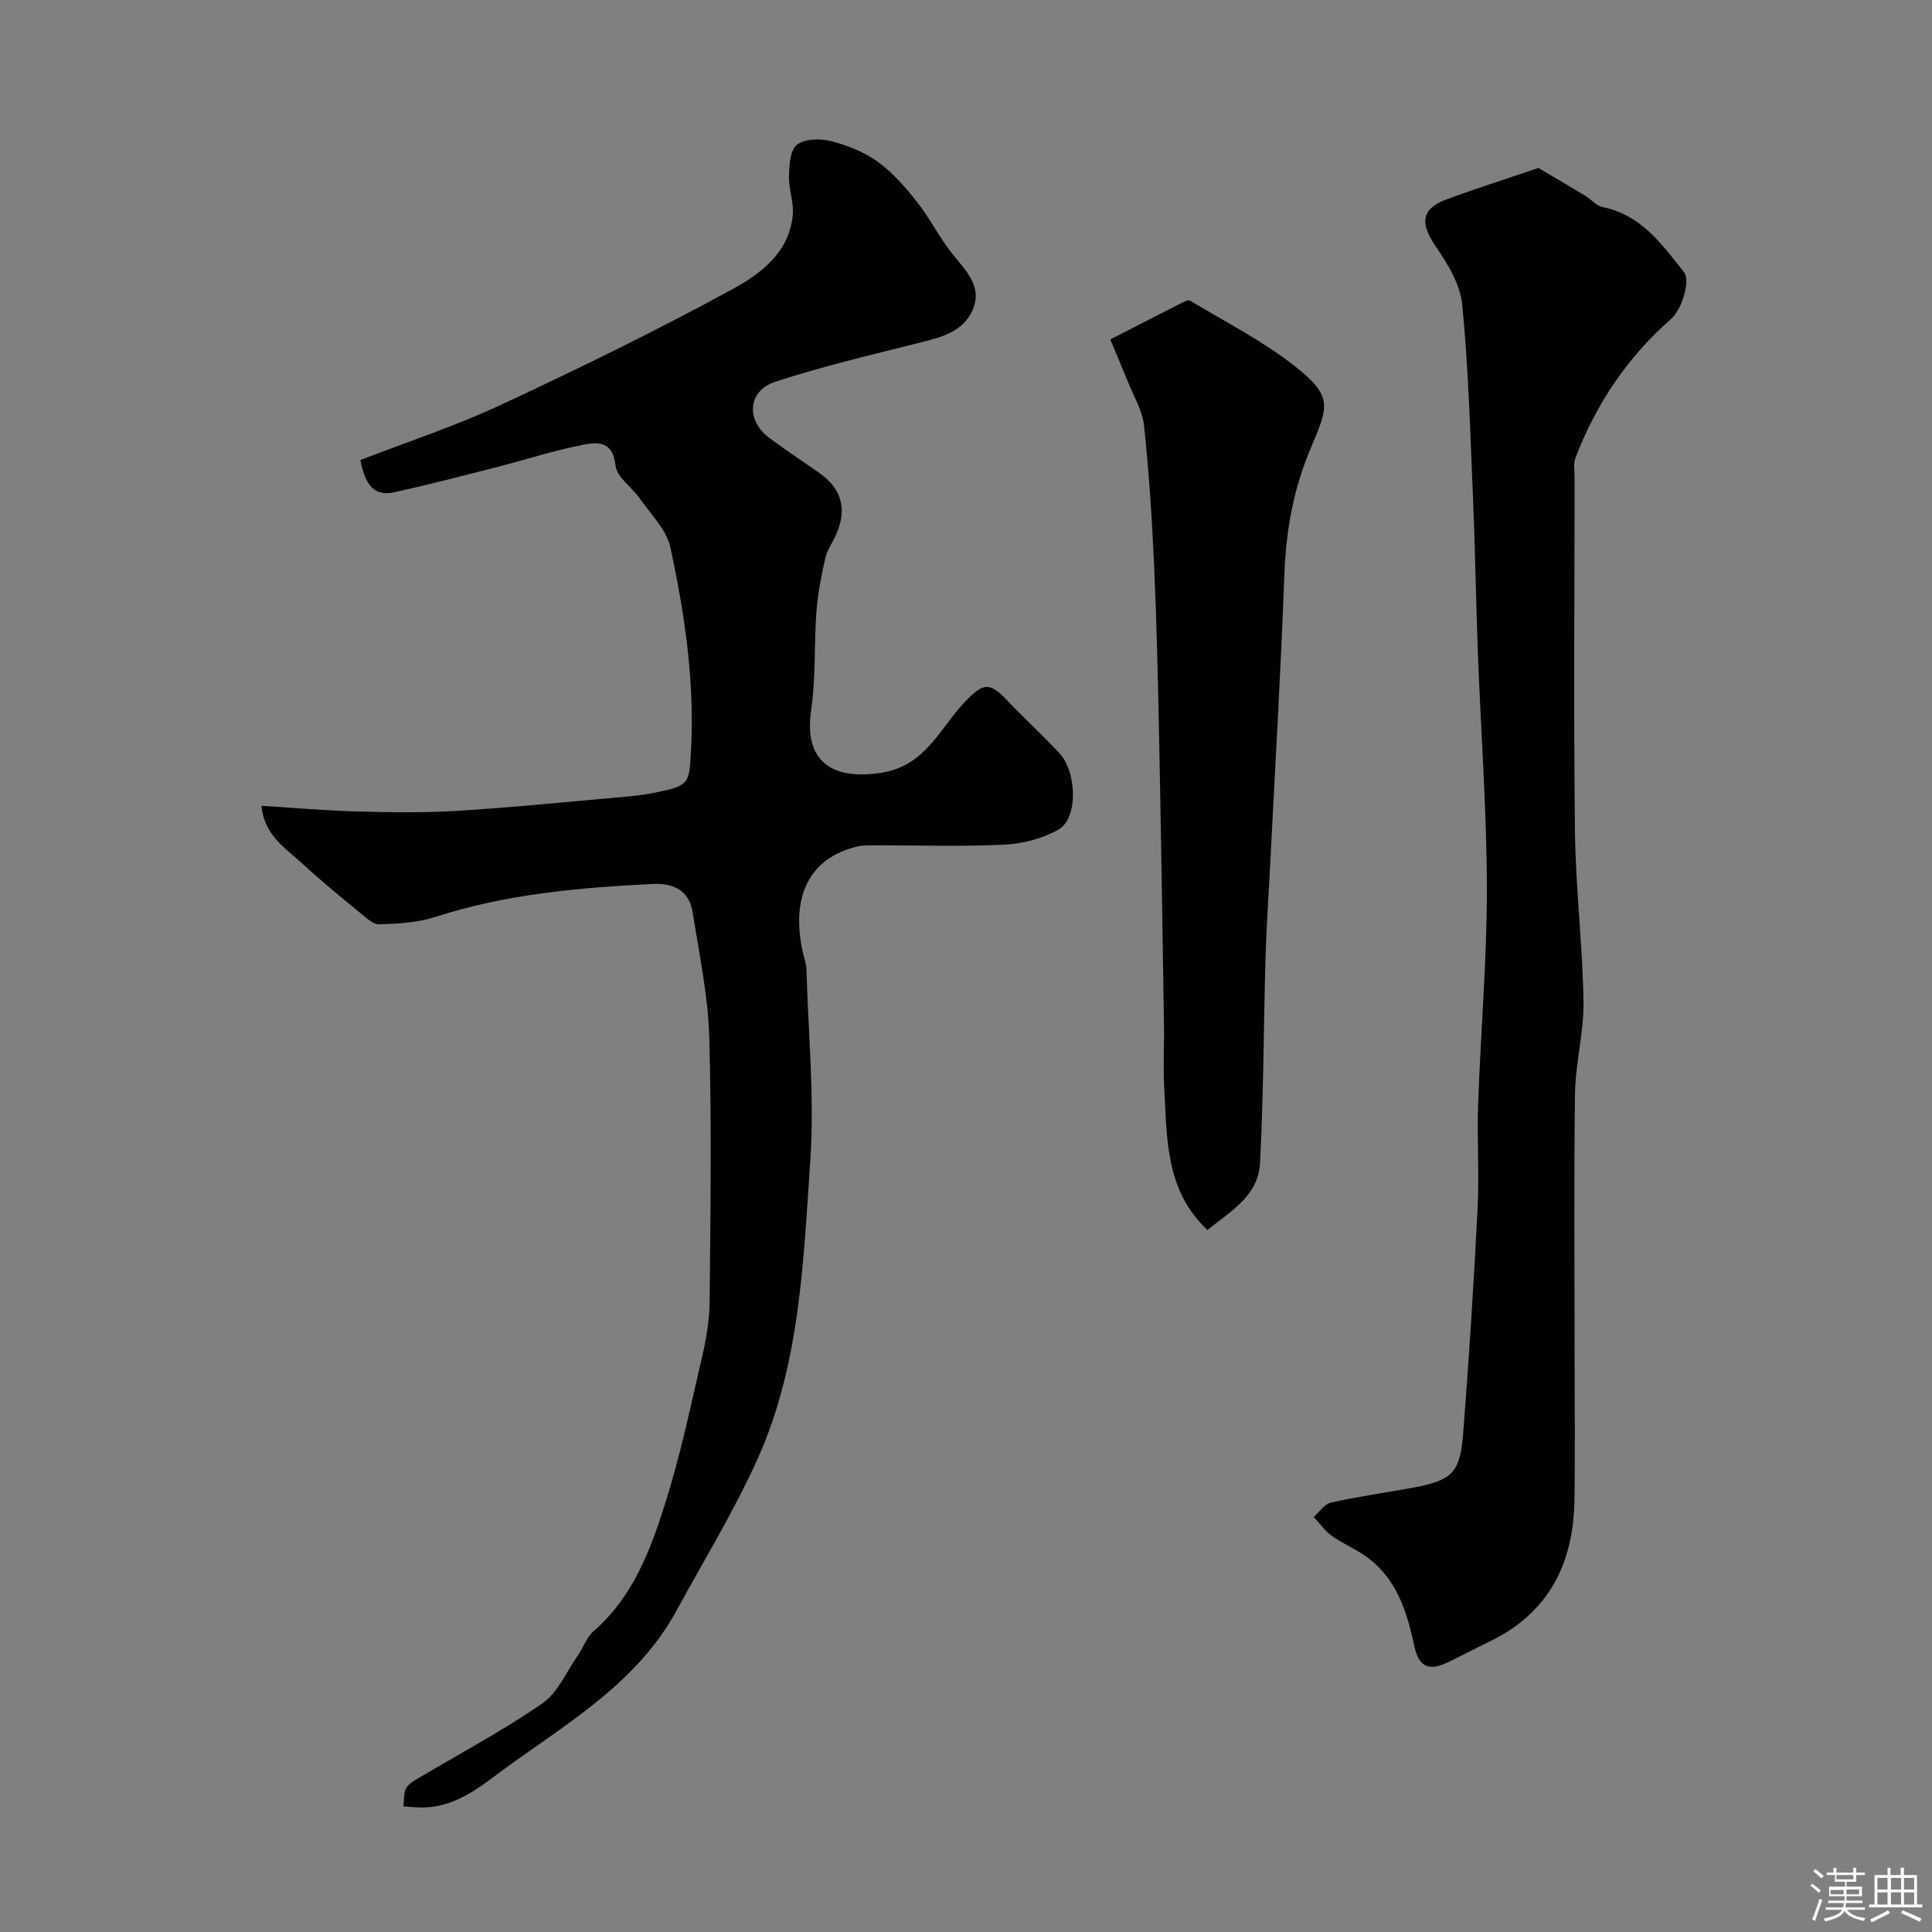
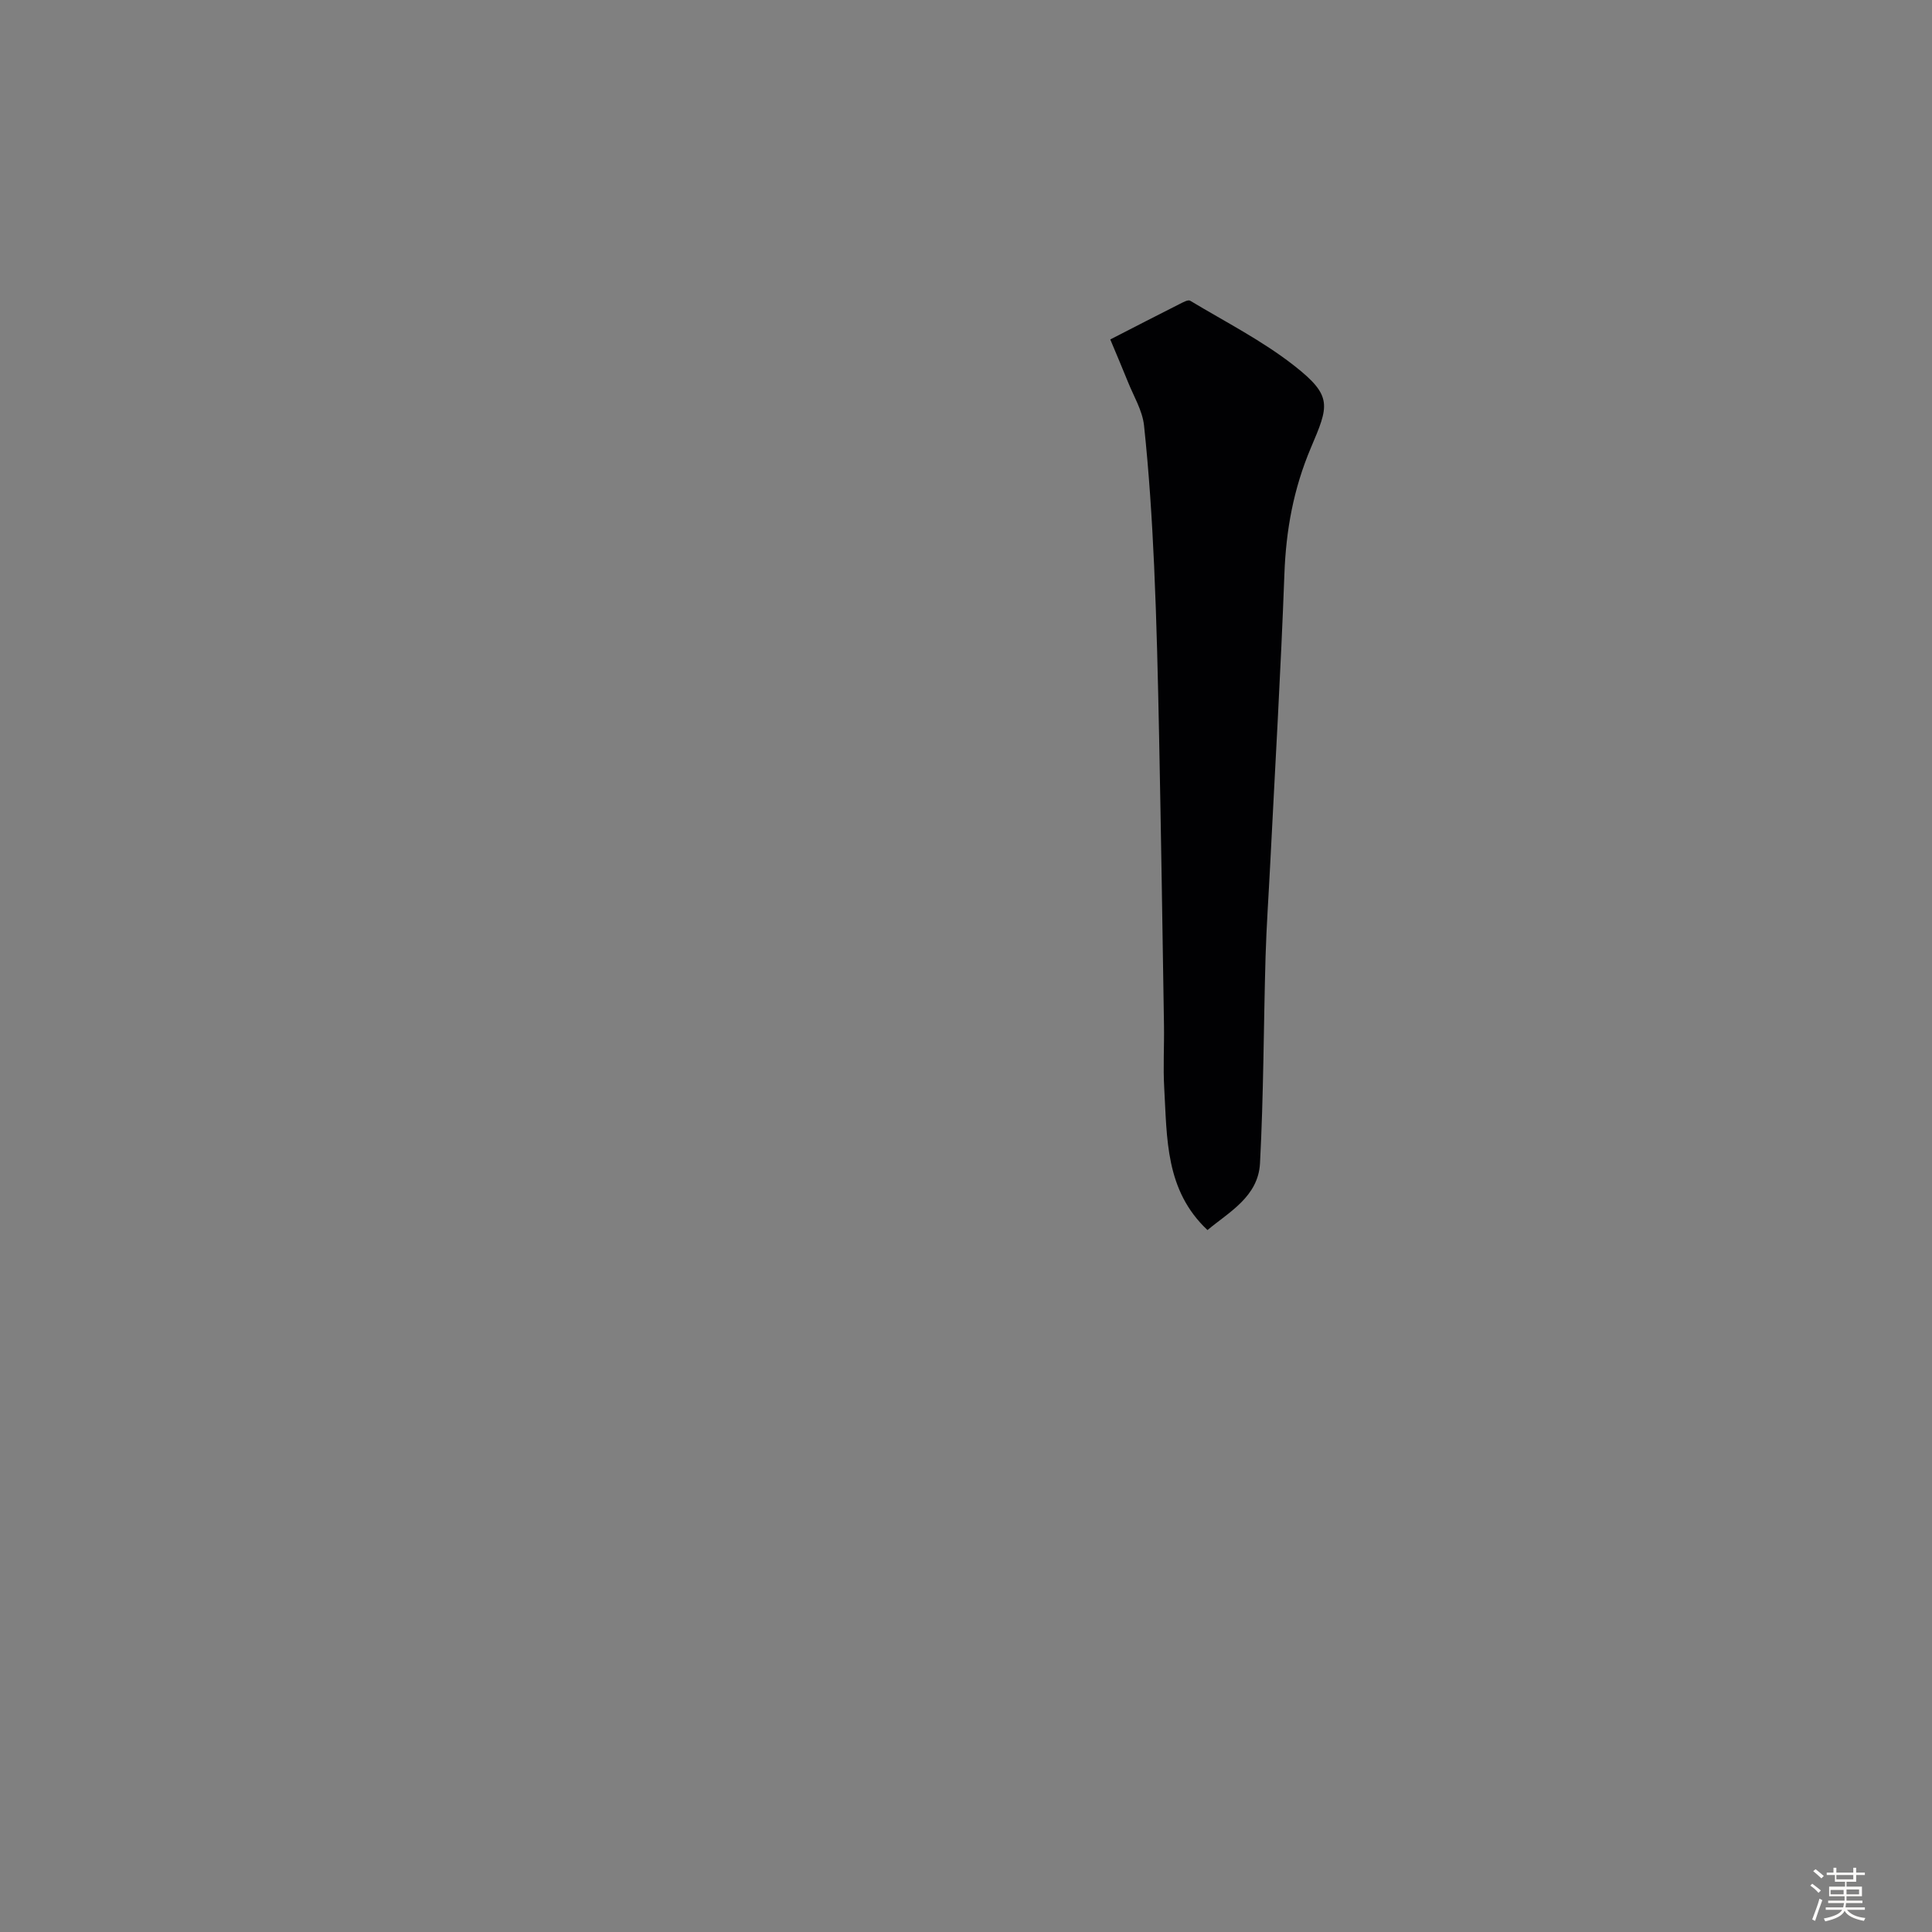
<svg xmlns="http://www.w3.org/2000/svg" enable-background="new 0 0 400 400" viewBox="0 0 400 400">
  <rect x="0" y="0" width="400" height="400" fill="#808080" stroke="none" />
  <path d="m374.8 390.4.4-.4c.7.5 1.3 1 1.8 1.4l-.5.5c-.5-.6-1.1-1.1-1.7-1.5zm1 7.3-.6-.3c.5-1.4 1.1-2.8 1.5-4.3.2.1.4.2.6.3-.5 1.3-1 2.8-1.5 4.3zm-.4-10.3.5-.4c.4.3 1 .8 1.7 1.4l-.5.5c-.5-.5-1.1-1-1.7-1.5zm2.5.3h1.7v-1h.6v1h3.5v-1h.6v1h1.8v.5h-1.8v1.4h-2v1h3.2v2h-3.2v.9h3.3v.5h-3.4c0 .3-.1.6-.1.9h4v.5h-3.7c.7.9 1.9 1.5 3.8 1.7-.1.2-.2.4-.3.6-2.1-.4-3.5-1.1-4-2.1-.4 1-1.8 1.7-4 2.2-.1-.2-.2-.4-.3-.6 2.1-.4 3.4-1 3.8-1.8h-3.4v-.5h3.6c.1-.3.1-.6.2-.9h-3.3v-.5h3.4c0-.3 0-.6 0-.9h-3.2v-2h3.3v-1h-2.1v-1.4h-1.7v-.5zm1.1 3.5v1h2.7c0-.3 0-.4 0-.4 0-.1 0-.2 0-.2 0-.1 0-.2 0-.3h-2.7zm1.2-3v.9h3.5v-.9zm4.7 3h-2.6v.6.4h2.6z" fill="#fcfbfa" />
-   <path d="m393.6 386.7h.6v1.5h2.7v6.1h1.1v.6h-11v-.6h1.1v-6.1h2.7v-1.5h.6v1.5h2.1v-1.5zm-2.7 8.8.4.6c-1.2.6-2.5 1.3-3.8 1.9-.1-.2-.2-.4-.3-.6 1.2-.6 2.5-1.2 3.7-1.9zm-2.2-6.7v2.4h2.1v-2.4zm0 3v2.5h2.1v-2.5zm2.8-3v2.4h2.1v-2.4zm0 3v2.5h2.1v-2.5zm6 6.1c-1.4-.7-2.7-1.3-3.9-1.8l.3-.6c1.5.6 2.7 1.2 3.9 1.7zm-1.2-9.1h-2.1v2.4h2.1zm-2.1 3v2.5h2.1v-2.5z" fill="#fcfbfa" />
  <g fill="#010103">
-     <path d="m54.14 166.82c6.64.42 13.03 1 19.42 1.17 7.03.19 14.08.32 21.09-.11 11.48-.71 22.94-1.88 34.41-2.89 2.27-.2 4.54-.46 6.77-.92 6.92-1.44 6.85-1.8 7.23-8.64.79-14.28-1.29-28.26-4.26-42.09-.79-3.67-4.05-6.84-6.34-10.14-1.63-2.35-4.77-4.39-5.02-6.81-.56-5.34-3.96-4.87-7.07-4.24-6.04 1.23-11.94 3.13-17.92 4.66-6.93 1.77-13.85 3.58-20.83 5.11-3.98.87-5.98-1.27-7.01-6.67 9.69-3.76 19.59-7 28.97-11.37 16.26-7.58 32.4-15.46 48.14-24.05 5.78-3.15 11.74-7.61 12.42-15.37.23-2.59-.86-5.27-.79-7.9.06-2.28.2-5.44 1.62-6.57 1.59-1.27 4.82-1.34 7.04-.78 3.4.86 6.88 2.23 9.7 4.27 3.1 2.24 5.74 5.27 8.13 8.31 2.69 3.41 4.65 7.4 7.35 10.79s6.14 6.59 4.31 11.27c-1.93 4.95-6.8 6.02-11.5 7.2-9.9 2.49-19.86 4.83-29.54 8.01-5.71 1.87-6.04 8.03-1.16 11.62 3.29 2.42 6.65 4.73 10.03 7.02 4.9 3.33 6.17 7.61 3.76 13.01-.74 1.65-1.85 3.19-2.24 4.91-.82 3.64-1.54 7.34-1.82 11.05-.5 6.75-.1 13.61-1.08 20.28-1.51 10.21 3.74 14.68 14.44 13.06 9.22-1.39 12.15-9.19 17.34-14.64 3.68-3.86 5.03-4.31 8.59-.57 3.55 3.74 7.36 7.25 10.91 11 3.78 3.98 4.01 13.65-.07 15.95-3.27 1.85-7.35 2.93-11.13 3.12-8.81.44-17.66.13-26.49.15-1.33 0-2.69-.06-3.97.23-10.02 2.3-14.09 10.49-11.22 22.47.23.95.59 1.91.61 2.87.37 13.27 1.7 26.6.8 39.79-1.43 20.82-2.12 42.04-10.85 61.53-4.85 10.83-11.12 21.02-16.8 31.47-8.65 15.92-24.27 24.23-38 34.57-4.59 3.46-9.43 6.56-15.58 6.25-1-.05-1.99-.13-2.99-.2.12-1.2.03-2.49.45-3.58.3-.77 1.21-1.42 1.98-1.88 8.79-5.24 17.87-10.05 26.27-15.84 3.27-2.25 5.08-6.66 7.5-10.13 1.09-1.57 1.72-3.61 3.11-4.81 8.23-7.12 11.84-16.89 14.94-26.71 3.07-9.74 5.17-19.79 7.49-29.76.88-3.81 1.6-7.75 1.64-11.64.17-18.33.44-36.67-.08-54.99-.25-8.6-2.09-17.17-3.42-25.72-.71-4.54-3.95-6.14-8.26-5.93-15.23.77-30.35 2.07-45.01 6.82-3.66 1.19-7.71 1.42-11.59 1.54-1.34.04-2.84-1.43-4.08-2.44-3.98-3.27-7.99-6.53-11.77-10.03-3.53-3.26-8.02-5.92-8.57-12.08z" />
-     <path d="m318.52 34.77c3.32 1.97 6.5 3.83 9.65 5.74 1.25.76 2.33 2.1 3.65 2.37 7.96 1.6 12.24 7.68 16.81 13.43 1.43 1.8-.46 7.82-2.64 9.72-9.04 7.89-15.52 17.59-19.81 28.75-.45 1.17-.18 2.64-.18 3.97-.01 24.49-.21 48.98.08 73.47.14 11.7 1.58 23.39 1.77 35.1.1 6.35-1.67 12.71-1.76 19.08-.26 18.15-.09 36.32-.09 54.47 0 10 .14 19.99-.04 29.99-.24 13.12-5.52 23.29-17.79 29.12-2.66 1.27-5.26 2.65-7.91 3.95-3.65 1.79-6.33 2.07-7.44-3.13-1.54-7.24-3.76-14.35-10.41-18.84-2.15-1.45-4.59-2.48-6.69-3.99-1.43-1.03-2.49-2.58-3.72-3.9 1.17-1.03 2.2-2.67 3.54-2.97 5.56-1.24 11.21-2.04 16.81-3.06 8.14-1.49 9.93-3.01 10.56-10.97 1.23-15.6 2.21-31.23 3.01-46.86.37-7.18-.15-14.4.11-21.59.52-14.87 1.83-29.73 1.81-44.59-.02-16.2-1.24-32.39-1.85-48.59-.41-10.93-.57-21.86-1.04-32.79-.56-13.2-.92-26.43-2.21-39.57-.41-4.21-3.03-8.49-5.53-12.13-3.19-4.65-2.99-7.7 2.12-9.6 6.07-2.27 12.24-4.21 19.19-6.58z" />
    <path d="m229.87 70.28c5.13-2.63 9.73-5.01 14.36-7.34.69-.35 1.75-.94 2.18-.68 7.26 4.37 14.92 8.26 21.55 13.46 8.04 6.3 7.13 8.3 3.44 17-3.61 8.53-5.15 17.05-5.48 26.16-.74 19.97-1.92 39.93-2.93 59.89-.32 6.43-.78 12.86-.97 19.3-.41 14.26-.4 28.54-1.15 42.78-.37 6.95-6.5 10.14-10.87 13.82-8.77-8.22-8.36-18.99-8.96-29.43-.25-4.32.02-8.66-.05-12.99-.31-19.93-.61-39.85-1.01-59.78-.24-11.77-.5-23.53-1.03-35.29-.44-9.71-1.06-19.42-2.09-29.08-.33-3.12-2.16-6.08-3.36-9.1-1.07-2.67-2.22-5.34-3.63-8.72z" />
  </g>
</svg>